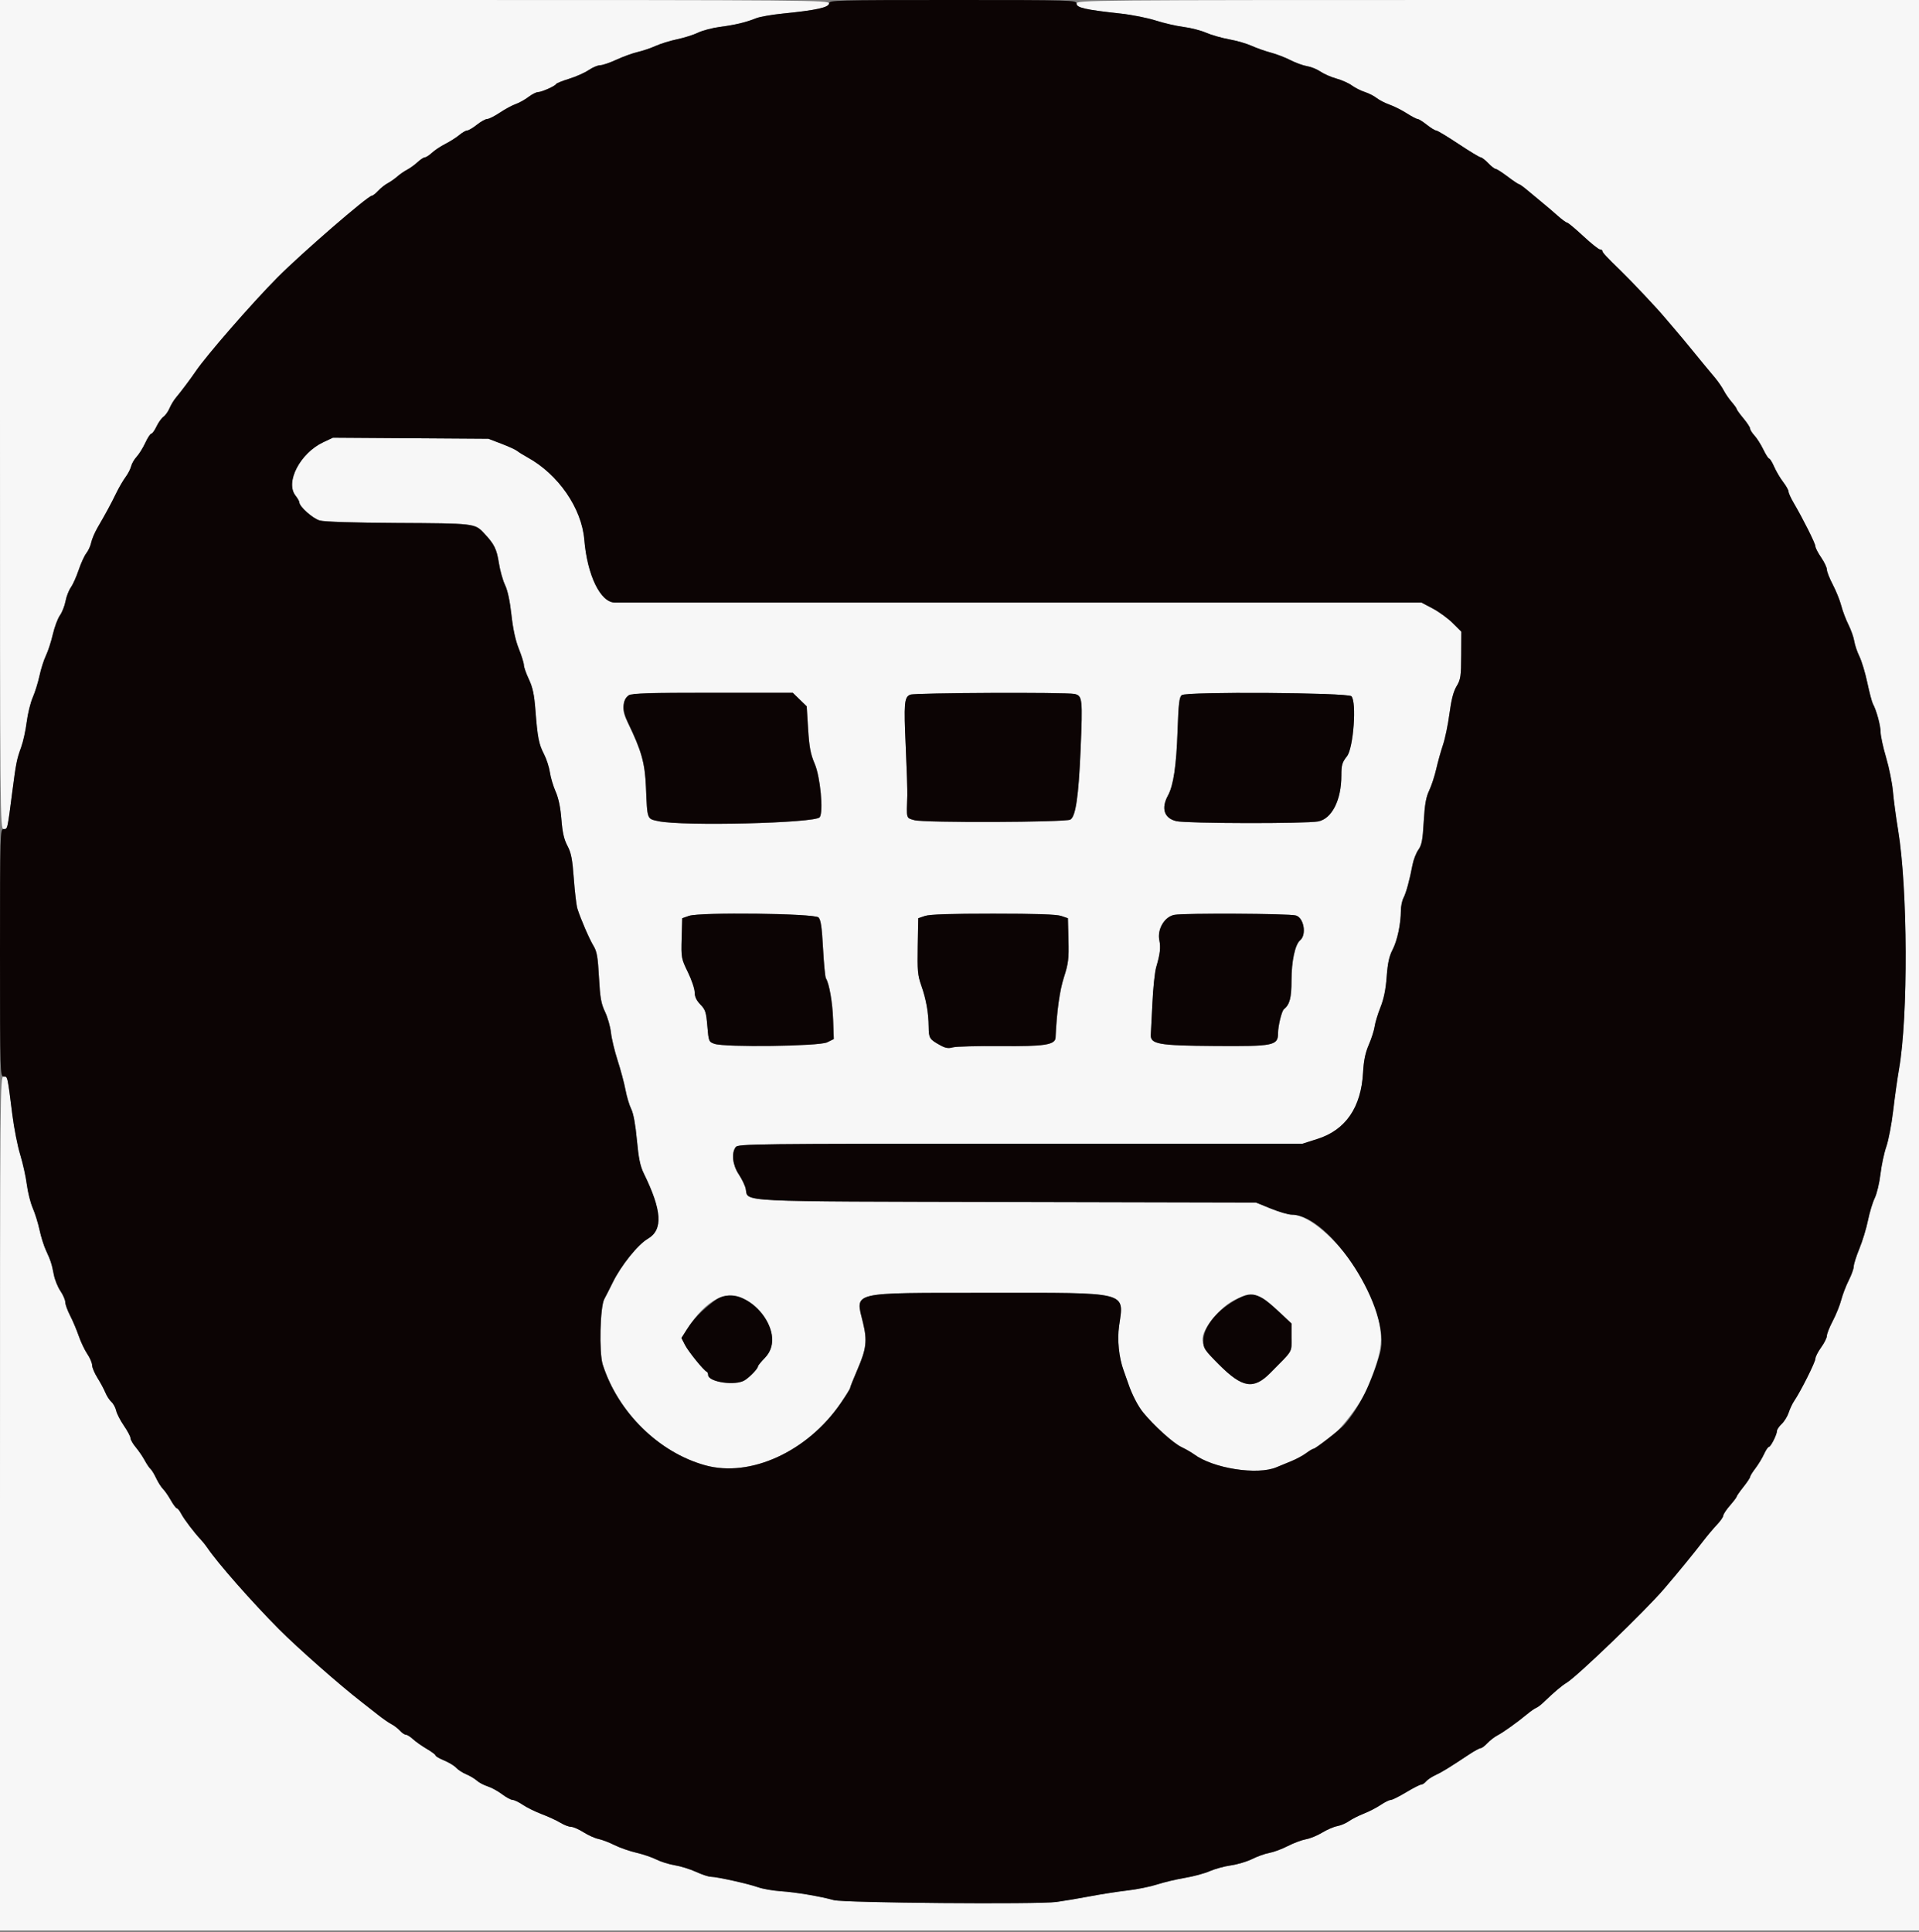
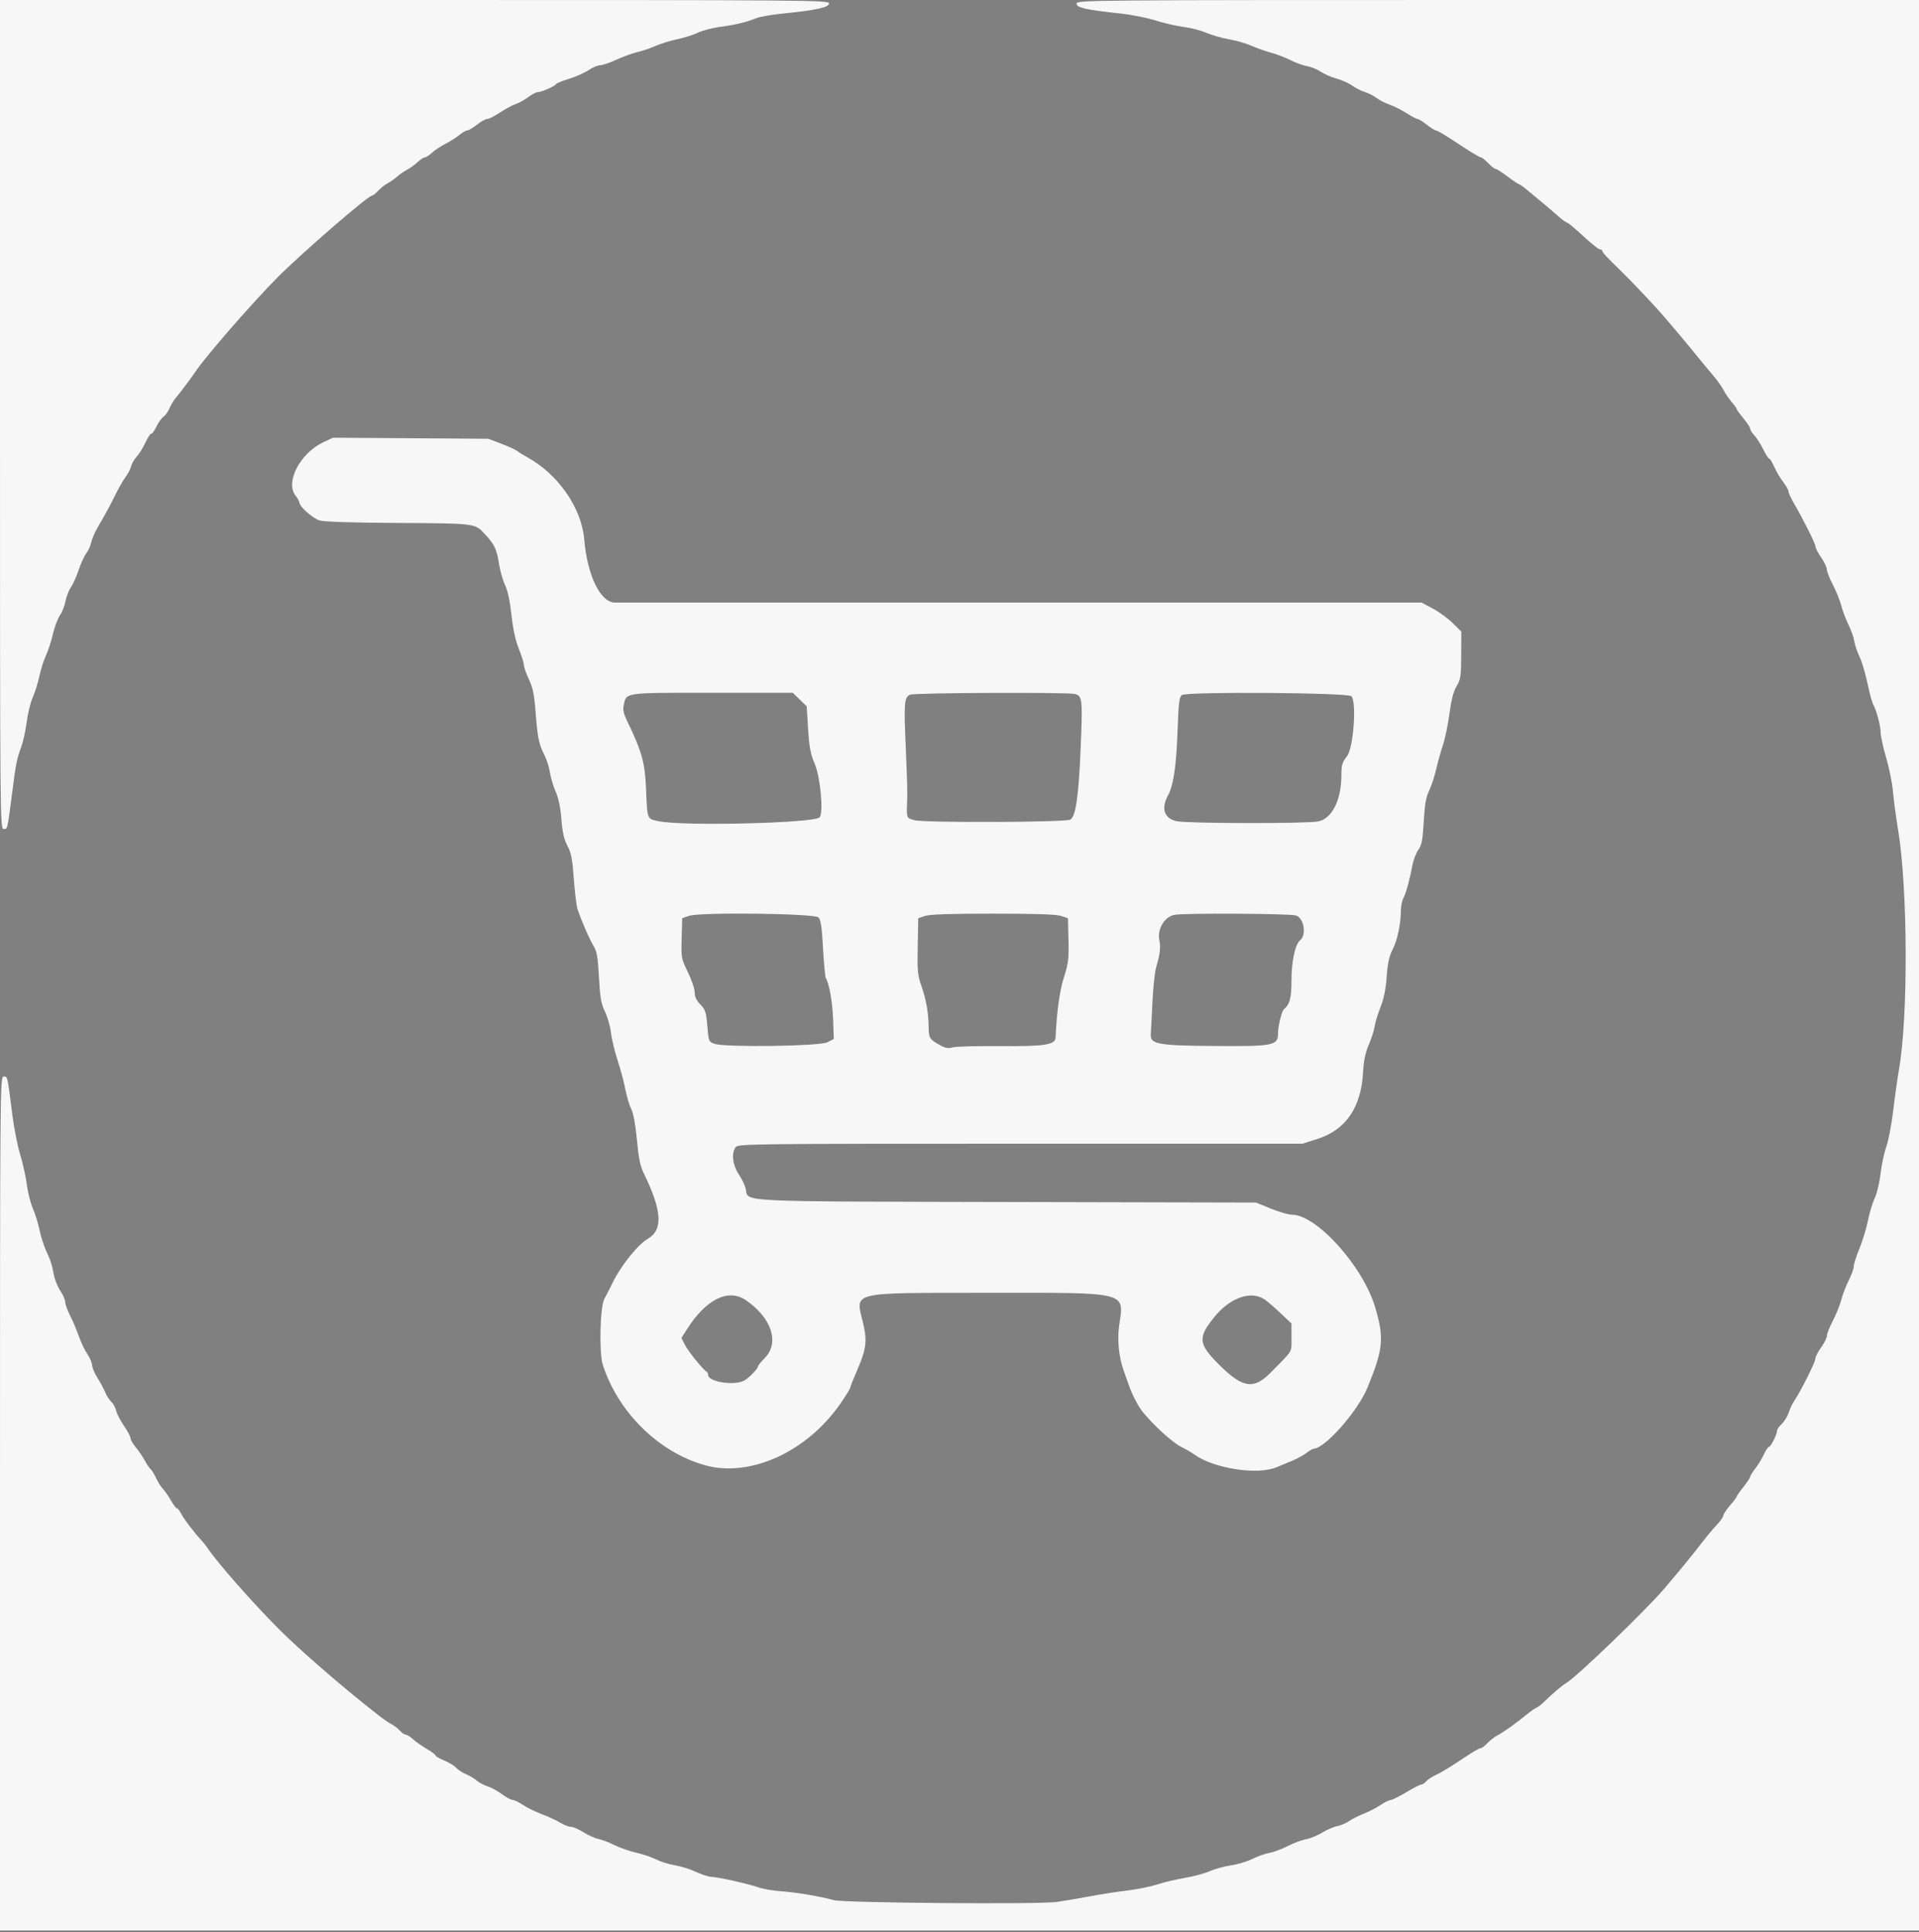
<svg xmlns="http://www.w3.org/2000/svg" id="svg" version="1.1" width="400" height="402.721" viewBox="0, 0, 400,402.721">
  <rect x="0" y="0" width="400" height="402.721" fill="#808080" stroke="none" />
  <g id="svgg">
-     <path id="path0" d="M0.000 86.400 C 0.000 170.937,0.016 172.800,0.758 172.800 C 1.590 172.800,1.511 173.142,2.566 165.000 C 3.342 159.016,3.486 158.291,4.416 155.728 C 4.830 154.588,5.346 152.240,5.562 150.511 C 5.779 148.782,6.346 146.475,6.821 145.384 C 7.297 144.293,7.933 142.251,8.234 140.846 C 8.535 139.442,9.138 137.552,9.575 136.646 C 10.012 135.741,10.658 133.751,11.011 132.225 C 11.364 130.699,12.028 128.923,12.486 128.279 C 12.945 127.634,13.470 126.305,13.654 125.325 C 13.837 124.344,14.335 123.053,14.761 122.455 C 15.187 121.857,15.923 120.217,16.397 118.810 C 16.871 117.403,17.593 115.827,18.002 115.307 C 18.410 114.788,18.865 113.786,19.012 113.081 C 19.158 112.377,19.748 110.990,20.323 110.000 C 22.162 106.830,23.124 105.051,24.191 102.852 C 24.764 101.671,25.651 100.141,26.164 99.452 C 26.676 98.763,27.202 97.746,27.332 97.192 C 27.462 96.638,27.978 95.745,28.478 95.208 C 28.979 94.671,29.787 93.370,30.276 92.316 C 30.764 91.262,31.331 90.400,31.536 90.400 C 31.741 90.400,32.228 89.725,32.617 88.900 C 33.007 88.075,33.660 87.163,34.068 86.873 C 34.477 86.584,35.052 85.774,35.345 85.073 C 35.638 84.373,36.265 83.350,36.738 82.800 C 37.632 81.760,39.761 78.922,40.800 77.386 C 43.021 74.100,52.607 63.100,57.832 57.840 C 62.822 52.816,76.693 40.800,77.502 40.800 C 77.699 40.800,78.297 40.333,78.830 39.762 C 79.364 39.191,80.250 38.488,80.800 38.200 C 81.350 37.912,82.250 37.282,82.800 36.800 C 83.350 36.318,84.285 35.671,84.878 35.363 C 85.472 35.054,86.443 34.351,87.037 33.801 C 87.631 33.250,88.317 32.800,88.562 32.800 C 88.808 32.800,89.475 32.367,90.046 31.838 C 90.616 31.309,91.875 30.474,92.842 29.983 C 93.809 29.492,95.109 28.665,95.731 28.145 C 96.353 27.625,97.093 27.200,97.376 27.200 C 97.659 27.200,98.569 26.660,99.400 26.000 C 100.231 25.340,101.203 24.800,101.560 24.800 C 101.918 24.800,103.108 24.200,104.205 23.466 C 105.302 22.733,106.785 21.933,107.499 21.688 C 108.213 21.443,109.400 20.783,110.137 20.221 C 110.873 19.660,111.767 19.200,112.124 19.200 C 112.889 19.200,115.742 17.931,115.931 17.506 C 116.003 17.345,117.220 16.855,118.635 16.418 C 120.050 15.981,121.878 15.168,122.697 14.612 C 123.516 14.055,124.591 13.600,125.085 13.600 C 125.580 13.600,127.113 13.079,128.492 12.442 C 129.872 11.805,131.875 11.080,132.945 10.832 C 134.015 10.583,135.701 10.010,136.692 9.558 C 137.683 9.107,139.687 8.488,141.147 8.183 C 142.606 7.878,144.566 7.257,145.501 6.804 C 146.437 6.351,148.507 5.809,150.101 5.599 C 153.299 5.179,155.476 4.657,157.600 3.802 C 158.370 3.491,160.890 3.050,163.200 2.820 C 170.107 2.134,172.800 1.543,172.800 0.713 C 172.800 0.031,169.028 0.000,86.400 0.000 L 0.000 0.000 0.000 86.400 M224.400 0.755 C 224.400 1.611,226.235 2.024,233.600 2.825 C 235.910 3.076,239.205 3.731,240.922 4.281 C 242.639 4.831,245.257 5.433,246.739 5.619 C 248.221 5.805,250.326 6.348,251.417 6.826 C 252.508 7.303,254.668 7.921,256.217 8.199 C 257.767 8.477,259.870 9.085,260.892 9.551 C 261.914 10.016,263.706 10.649,264.875 10.958 C 266.044 11.266,267.900 11.979,269.000 12.542 C 270.100 13.105,271.657 13.668,272.460 13.793 C 273.263 13.919,274.523 14.430,275.260 14.931 C 275.997 15.431,277.500 16.088,278.600 16.390 C 279.700 16.693,281.140 17.337,281.800 17.821 C 282.460 18.305,283.664 18.914,284.475 19.173 C 285.286 19.433,286.400 19.999,286.949 20.431 C 287.498 20.864,288.717 21.488,289.657 21.820 C 290.597 22.152,292.199 22.958,293.218 23.612 C 294.237 24.265,295.255 24.800,295.480 24.800 C 295.706 24.800,296.569 25.340,297.400 26.000 C 298.231 26.660,299.111 27.200,299.357 27.200 C 299.602 27.200,301.693 28.457,304.002 29.993 C 306.311 31.529,308.391 32.789,308.625 32.793 C 308.859 32.797,309.568 33.340,310.200 34.000 C 310.832 34.660,311.525 35.200,311.738 35.200 C 311.952 35.200,313.081 35.920,314.246 36.800 C 315.412 37.680,316.487 38.400,316.634 38.400 C 316.782 38.400,317.645 39.030,318.552 39.799 C 319.458 40.569,320.813 41.694,321.562 42.299 C 322.311 42.905,323.681 44.075,324.606 44.900 C 325.532 45.725,326.449 46.402,326.645 46.404 C 326.840 46.406,328.350 47.664,330.000 49.200 C 331.650 50.736,333.225 51.994,333.500 51.996 C 333.775 51.998,334.000 52.137,334.000 52.304 C 334.000 52.631,334.836 53.532,337.869 56.472 C 340.053 58.589,345.291 64.143,346.800 65.941 C 347.350 66.596,348.473 67.912,349.295 68.866 C 350.117 69.820,351.518 71.500,352.408 72.600 C 353.299 73.700,354.553 75.230,355.195 76.000 C 355.838 76.770,356.887 78.030,357.526 78.800 C 358.166 79.570,358.967 80.740,359.307 81.400 C 359.647 82.060,360.391 83.140,360.962 83.800 C 361.532 84.460,361.999 85.118,362.000 85.262 C 362.000 85.406,362.630 86.278,363.400 87.200 C 364.170 88.122,364.800 89.085,364.800 89.342 C 364.800 89.598,365.214 90.256,365.719 90.804 C 366.224 91.352,367.050 92.655,367.555 93.700 C 368.059 94.745,368.608 95.600,368.775 95.600 C 368.942 95.600,369.412 96.365,369.819 97.300 C 370.227 98.235,371.064 99.656,371.680 100.458 C 372.296 101.259,372.802 102.159,372.805 102.458 C 372.807 102.756,373.284 103.810,373.863 104.800 C 375.881 108.247,378.400 113.281,378.400 113.866 C 378.400 114.191,378.940 115.241,379.600 116.200 C 380.260 117.159,380.800 118.298,380.800 118.731 C 380.800 119.164,381.354 120.572,382.031 121.859 C 382.708 123.146,383.501 125.117,383.793 126.238 C 384.085 127.359,384.765 129.160,385.305 130.238 C 385.844 131.317,386.386 132.853,386.509 133.651 C 386.633 134.449,387.119 135.889,387.591 136.851 C 388.062 137.813,388.803 140.276,389.236 142.325 C 389.669 144.373,390.193 146.353,390.399 146.725 C 391.130 148.039,392.000 151.247,392.000 152.627 C 392.000 153.396,392.517 155.775,393.149 157.913 C 393.781 160.051,394.422 163.240,394.574 165.000 C 394.726 166.760,395.207 170.360,395.644 173.000 C 397.668 185.226,397.770 211.856,395.836 222.877 C 395.501 224.790,394.957 228.660,394.628 231.477 C 394.298 234.295,393.653 237.680,393.193 239.000 C 392.733 240.320,392.183 242.902,391.970 244.737 C 391.757 246.572,391.220 248.822,390.777 249.737 C 390.333 250.652,389.697 252.750,389.364 254.400 C 389.030 256.050,388.227 258.692,387.578 260.272 C 386.930 261.852,386.400 263.523,386.400 263.985 C 386.400 264.448,385.933 265.748,385.362 266.875 C 384.791 268.001,384.085 269.841,383.793 270.962 C 383.501 272.083,382.708 274.054,382.031 275.341 C 381.354 276.628,380.800 278.025,380.800 278.444 C 380.800 278.864,380.260 279.952,379.600 280.863 C 378.940 281.775,378.400 282.836,378.400 283.222 C 378.400 283.924,375.295 290.118,373.999 292.000 C 373.621 292.550,373.101 293.649,372.844 294.441 C 372.587 295.234,371.932 296.300,371.388 296.811 C 370.845 297.322,370.400 297.972,370.400 298.256 C 370.400 299.022,369.104 301.600,368.719 301.600 C 368.537 301.600,368.080 302.275,367.705 303.100 C 367.329 303.925,366.522 305.256,365.911 306.058 C 365.300 306.859,364.798 307.669,364.796 307.858 C 364.794 308.046,364.164 308.990,363.396 309.956 C 362.628 310.922,362.000 311.824,362.000 311.961 C 362.000 312.097,361.373 312.927,360.608 313.804 C 359.842 314.682,359.212 315.631,359.208 315.913 C 359.203 316.196,358.615 317.046,357.900 317.804 C 357.185 318.561,355.970 319.998,355.200 320.996 C 352.847 324.046,349.902 327.649,346.843 331.220 C 342.978 335.731,328.787 349.407,326.575 350.752 C 325.484 351.416,324.086 352.600,321.670 354.911 C 321.158 355.400,320.498 355.890,320.202 356.000 C 319.907 356.110,319.065 356.697,318.333 357.304 C 316.224 359.050,313.363 361.095,312.131 361.736 C 311.509 362.059,310.564 362.791,310.030 363.362 C 309.497 363.933,308.868 364.400,308.634 364.400 C 308.399 364.400,307.305 364.998,306.203 365.730 C 302.024 368.504,300.557 369.404,299.200 370.029 C 298.430 370.383,297.553 370.972,297.251 371.337 C 296.949 371.701,296.488 372.000,296.226 372.000 C 295.964 372.000,294.556 372.720,293.097 373.600 C 291.638 374.480,290.189 375.200,289.878 375.200 C 289.566 375.200,288.628 375.664,287.793 376.231 C 286.958 376.797,285.372 377.617,284.270 378.051 C 283.167 378.486,281.771 379.194,281.166 379.624 C 280.562 380.054,279.467 380.517,278.734 380.653 C 278.000 380.789,276.590 381.397,275.600 382.004 C 274.610 382.611,273.089 383.234,272.220 383.387 C 271.351 383.541,269.641 384.180,268.420 384.808 C 267.199 385.435,265.480 386.075,264.600 386.229 C 263.720 386.383,262.116 386.952,261.036 387.494 C 259.956 388.035,257.955 388.637,256.591 388.830 C 255.227 389.023,253.231 389.569,252.155 390.042 C 251.080 390.516,248.760 391.143,247.000 391.436 C 245.240 391.729,242.630 392.348,241.200 392.812 C 239.770 393.276,236.980 393.842,235.000 394.069 C 233.020 394.297,229.510 394.842,227.200 395.282 C 224.890 395.721,221.740 396.252,220.200 396.462 C 216.303 396.993,175.890 396.659,173.800 396.078 C 170.947 395.285,165.872 394.432,162.785 394.226 C 161.127 394.115,158.967 393.737,157.985 393.386 C 155.958 392.662,149.434 391.216,148.148 391.206 C 147.680 391.203,146.298 390.743,145.077 390.184 C 143.856 389.625,141.871 389.007,140.665 388.811 C 139.460 388.614,137.741 388.080,136.845 387.623 C 135.950 387.166,134.056 386.523,132.637 386.194 C 131.218 385.865,129.161 385.146,128.065 384.595 C 126.970 384.045,125.474 383.475,124.742 383.328 C 124.009 383.182,122.608 382.553,121.627 381.931 C 120.646 381.309,119.474 380.799,119.022 380.799 C 118.570 380.798,117.570 380.413,116.800 379.943 C 116.030 379.474,114.298 378.675,112.951 378.167 C 111.604 377.660,109.824 376.785,108.995 376.223 C 108.167 375.660,107.198 375.195,106.844 375.189 C 106.490 375.183,105.501 374.649,104.647 374.002 C 103.793 373.356,102.443 372.619,101.647 372.364 C 100.851 372.110,99.838 371.572,99.395 371.170 C 98.952 370.767,97.958 370.174,97.186 369.852 C 96.415 369.530,95.467 368.916,95.080 368.488 C 94.693 368.061,93.572 367.379,92.588 366.973 C 91.605 366.568,90.800 366.100,90.800 365.935 C 90.800 365.769,89.965 365.144,88.945 364.546 C 87.924 363.948,86.638 363.041,86.086 362.529 C 85.534 362.018,84.867 361.600,84.604 361.600 C 84.340 361.600,83.782 361.222,83.363 360.759 C 82.944 360.297,82.137 359.678,81.568 359.383 C 80.999 359.089,79.739 358.215,78.767 357.440 C 77.795 356.665,76.233 355.439,75.296 354.716 C 70.917 351.335,62.001 343.474,58.149 339.600 C 52.461 333.878,45.304 325.742,43.200 322.604 C 42.870 322.112,42.277 321.370,41.882 320.955 C 40.523 319.526,38.350 316.664,37.765 315.533 C 37.443 314.910,37.037 314.400,36.863 314.400 C 36.690 314.400,36.128 313.654,35.615 312.742 C 35.103 311.829,34.365 310.765,33.977 310.377 C 33.589 309.989,32.948 308.980,32.552 308.136 C 32.157 307.291,31.625 306.420,31.370 306.200 C 31.115 305.980,30.567 305.170,30.153 304.400 C 29.739 303.630,28.905 302.409,28.300 301.686 C 27.695 300.963,27.200 300.104,27.200 299.776 C 27.200 299.449,26.584 298.286,25.832 297.192 C 25.080 296.099,24.350 294.682,24.210 294.043 C 24.069 293.405,23.621 292.581,23.214 292.213 C 22.806 291.844,22.240 290.970,21.955 290.271 C 21.670 289.572,20.933 288.200,20.318 287.222 C 19.703 286.244,19.200 285.054,19.200 284.578 C 19.200 284.101,18.748 283.046,18.197 282.233 C 17.645 281.420,16.841 279.730,16.410 278.477 C 15.980 277.225,15.171 275.314,14.614 274.232 C 14.056 273.150,13.600 271.887,13.600 271.425 C 13.600 270.963,13.146 269.918,12.591 269.101 C 12.036 268.285,11.419 266.758,11.219 265.708 C 10.791 263.464,10.562 262.758,9.542 260.554 C 9.123 259.648,8.535 257.758,8.234 256.354 C 7.933 254.949,7.298 252.909,6.823 251.820 C 6.349 250.732,5.793 248.519,5.588 246.904 C 5.383 245.288,4.763 242.489,4.210 240.683 C 3.657 238.877,2.922 235.150,2.575 232.400 C 1.530 224.112,1.596 224.400,0.758 224.400 C 0.016 224.400,0.000 226.311,0.000 313.400 L 0.000 402.400 200.000 402.400 L 400.000 402.400 400.000 201.200 L 400.000 0.000 312.200 0.000 C 226.423 0.000,224.400 0.017,224.400 0.755 M67.400 92.179 C 62.564 94.450,59.403 100.516,61.600 103.309 C 62.040 103.869,62.400 104.500,62.400 104.713 C 62.400 105.594,65.208 108.091,66.658 108.500 C 67.612 108.768,73.696 108.962,82.600 109.008 C 98.914 109.093,98.963 109.098,100.865 111.117 C 103.043 113.428,103.523 114.393,103.997 117.400 C 104.239 118.940,104.816 120.987,105.278 121.949 C 105.816 123.068,106.294 125.303,106.605 128.149 C 106.925 131.089,107.448 133.493,108.145 135.231 C 108.725 136.679,109.202 138.209,109.204 138.631 C 109.206 139.054,109.675 140.390,110.246 141.600 C 111.042 143.287,111.359 144.781,111.606 148.008 C 112.047 153.751,112.311 155.109,113.396 157.200 C 113.910 158.190,114.461 159.891,114.622 160.980 C 114.783 162.069,115.323 163.883,115.822 165.011 C 116.424 166.373,116.827 168.311,117.020 170.775 C 117.235 173.525,117.560 174.958,118.273 176.299 C 119.055 177.770,119.306 179.060,119.607 183.155 C 119.810 185.930,120.146 188.740,120.353 189.400 C 121.022 191.536,122.852 195.763,123.722 197.184 C 124.416 198.317,124.620 199.498,124.850 203.708 C 125.083 207.980,125.297 209.200,126.120 210.925 C 126.664 212.066,127.219 214.015,127.353 215.256 C 127.487 216.497,128.113 219.107,128.744 221.056 C 129.376 223.005,130.111 225.760,130.378 227.178 C 130.645 228.597,131.185 230.397,131.579 231.178 C 132.035 232.087,132.460 234.406,132.755 237.600 C 133.110 241.439,133.445 243.064,134.198 244.600 C 137.992 252.335,138.241 256.361,135.039 258.218 C 132.957 259.425,129.436 263.817,127.698 267.374 C 127.154 268.488,126.369 270.030,125.955 270.800 C 125.078 272.430,124.853 281.996,125.635 284.440 C 128.817 294.391,137.344 302.772,147.000 305.438 C 156.408 308.036,168.302 302.588,175.218 292.514 C 176.308 290.926,177.200 289.486,177.201 289.314 C 177.201 289.141,177.920 287.336,178.798 285.301 C 180.576 281.180,180.779 279.439,179.904 275.800 C 178.300 269.124,176.713 269.511,205.818 269.487 C 235.614 269.463,234.300 269.132,233.267 276.400 C 232.855 279.293,233.231 282.973,234.212 285.664 C 234.560 286.619,234.996 287.850,235.179 288.400 C 235.919 290.614,237.183 293.075,238.261 294.399 C 240.501 297.151,244.505 300.780,246.215 301.607 C 247.172 302.071,248.370 302.758,248.878 303.135 C 252.850 306.089,262.093 307.541,266.086 305.840 C 266.809 305.533,268.210 304.955,269.200 304.556 C 270.190 304.158,271.557 303.419,272.238 302.916 C 272.919 302.412,273.600 302.000,273.752 302.000 C 276.116 302.000,283.034 294.170,285.059 289.200 C 288.325 281.188,288.538 278.997,286.674 272.600 C 284.176 264.026,274.467 253.200,269.275 253.200 C 268.585 253.200,266.621 252.631,264.910 251.936 L 261.800 250.671 211.200 250.557 C 152.236 250.424,156.036 250.612,155.434 247.787 C 155.291 247.120,154.641 245.770,153.989 244.787 C 152.689 242.828,152.413 240.343,153.357 239.100 C 153.859 238.439,157.157 238.400,212.688 238.400 L 271.489 238.400 274.614 237.408 C 280.501 235.540,283.718 230.849,284.116 223.557 C 284.252 221.071,284.587 219.457,285.320 217.757 C 285.878 216.460,286.425 214.749,286.534 213.952 C 286.643 213.156,287.190 211.356,287.749 209.952 C 288.448 208.196,288.851 206.214,289.040 203.600 C 289.245 200.767,289.558 199.332,290.269 197.958 C 291.256 196.053,291.992 192.584,292.000 189.800 C 292.003 188.920,292.242 187.745,292.533 187.189 C 293.096 186.109,293.816 183.479,294.420 180.294 C 294.624 179.217,295.176 177.796,295.645 177.136 C 296.350 176.147,296.546 175.121,296.765 171.269 C 296.968 167.713,297.237 166.171,297.892 164.800 C 298.366 163.810,299.030 161.791,299.368 160.314 C 299.706 158.837,300.342 156.558,300.783 155.250 C 301.224 153.942,301.830 151.010,302.131 148.736 C 302.514 145.840,302.959 144.131,303.616 143.036 C 304.461 141.629,304.557 140.979,304.577 136.565 L 304.600 131.659 302.800 129.875 C 301.810 128.893,299.938 127.529,298.640 126.843 L 296.280 125.596 212.840 125.600 C 166.948 125.602,128.843 125.603,128.161 125.602 C 125.163 125.597,122.405 119.922,121.789 112.493 C 121.245 105.925,116.363 98.854,109.941 95.331 C 109.070 94.853,108.107 94.254,107.800 94.000 C 107.494 93.746,106.018 93.070,104.522 92.499 L 101.800 91.460 85.600 91.350 L 69.400 91.240 67.400 92.179 M166.694 145.813 L 168.149 147.225 168.444 151.953 C 168.683 155.769,168.950 157.174,169.829 159.240 C 170.991 161.970,171.667 169.181,170.870 170.345 C 170.023 171.583,142.316 172.260,137.219 171.167 C 134.836 170.656,134.930 170.913,134.647 164.144 C 134.432 159.014,133.741 156.541,130.854 150.575 C 129.934 148.674,129.781 147.971,130.039 146.828 C 130.600 144.338,130.131 144.400,148.496 144.400 L 165.240 144.400 166.694 145.813 M223.941 144.648 C 225.628 144.986,225.695 145.591,225.235 156.400 C 224.824 166.061,224.209 170.227,223.104 170.846 C 222.072 171.423,192.579 171.530,190.600 170.963 C 188.847 170.461,188.937 170.773,189.119 165.800 C 189.152 164.920,189.007 160.420,188.799 155.800 C 188.378 146.487,188.479 145.306,189.738 144.799 C 190.715 144.404,222.033 144.267,223.941 144.648 M281.680 145.122 C 282.826 146.273,282.121 155.932,280.767 157.642 C 279.752 158.923,279.600 159.450,279.600 161.680 C 279.600 166.766,277.622 170.673,274.767 171.224 C 272.229 171.714,247.375 171.667,245.210 171.168 C 242.654 170.579,241.980 168.511,243.460 165.800 C 244.593 163.724,245.201 159.634,245.450 152.400 C 245.649 146.622,245.804 145.311,246.338 144.888 C 247.287 144.138,280.923 144.361,281.680 145.122 M170.606 191.234 C 171.091 191.719,171.312 193.221,171.553 197.665 C 171.726 200.853,171.997 203.671,172.154 203.926 C 172.858 205.065,173.528 208.924,173.658 212.593 L 173.800 216.587 172.400 217.274 C 170.735 218.091,151.116 218.347,148.916 217.580 C 147.744 217.172,147.704 217.073,147.438 213.881 C 147.196 210.978,147.029 210.462,145.982 209.382 C 145.163 208.537,144.800 207.761,144.800 206.856 C 144.800 206.138,144.163 204.245,143.385 202.649 C 142.005 199.819,141.973 199.645,142.085 195.574 L 142.200 191.400 143.600 190.909 C 145.892 190.106,169.766 190.393,170.606 191.234 M221.200 190.923 L 222.600 191.400 222.713 195.913 C 222.813 199.884,222.699 200.822,221.770 203.713 C 220.873 206.505,220.285 210.738,220.023 216.290 C 219.952 217.790,217.679 218.141,208.600 218.058 C 203.760 218.014,199.260 218.132,198.600 218.321 C 197.687 218.583,197.065 218.479,196.000 217.890 C 193.733 216.635,193.602 216.427,193.571 214.051 C 193.532 211.029,193.042 208.291,192.024 205.407 C 191.288 203.320,191.194 202.272,191.290 197.207 L 191.400 191.400 192.800 190.923 C 193.770 190.592,198.131 190.445,207.000 190.445 C 215.869 190.445,220.230 190.592,221.200 190.923 M270.100 190.821 C 271.786 191.289,272.403 194.836,271.001 195.999 C 269.950 196.872,269.200 200.361,269.200 204.384 C 269.200 208.029,268.841 209.380,267.604 210.400 C 267.158 210.767,266.400 213.875,266.400 215.336 C 266.400 217.950,265.540 218.126,253.210 218.036 C 241.348 217.950,239.719 217.652,239.877 215.600 C 239.920 215.050,240.071 212.080,240.213 209.000 C 240.355 205.920,240.709 202.590,240.999 201.600 C 241.813 198.824,241.965 197.523,241.654 196.001 C 241.181 193.689,242.731 191.073,244.800 190.693 C 246.912 190.305,268.637 190.415,270.100 190.821 M155.442 271.003 C 160.801 274.639,162.538 279.850,159.451 283.029 C 158.653 283.851,158.000 284.648,158.000 284.800 C 158.000 285.260,156.428 286.925,155.278 287.684 C 153.385 288.932,147.600 288.108,147.600 286.590 C 147.600 286.302,147.465 286.007,147.300 285.933 C 146.658 285.648,143.480 281.725,142.777 280.351 L 142.035 278.901 143.168 277.115 C 147.160 270.820,151.782 268.519,155.442 271.003 M263.735 270.962 C 264.360 271.423,265.845 272.718,267.035 273.839 L 269.200 275.879 269.200 278.796 C 269.200 282.024,269.636 281.293,264.800 286.173 C 261.292 289.713,258.985 289.337,254.073 284.425 C 249.740 280.091,249.627 278.810,253.195 274.439 C 256.505 270.384,260.960 268.915,263.735 270.962 " stroke="none" fill="#f7f7f7" fill-rule="evenodd" />
-     <path id="path1" d="M172.800 0.713 C 172.800 1.543,170.107 2.134,163.200 2.820 C 160.890 3.050,158.370 3.491,157.600 3.802 C 155.476 4.657,153.299 5.179,150.101 5.599 C 148.507 5.809,146.437 6.351,145.501 6.804 C 144.566 7.257,142.606 7.878,141.147 8.183 C 139.687 8.488,137.683 9.107,136.692 9.558 C 135.701 10.010,134.015 10.583,132.945 10.832 C 131.875 11.080,129.872 11.805,128.492 12.442 C 127.113 13.079,125.580 13.600,125.085 13.600 C 124.591 13.600,123.516 14.055,122.697 14.612 C 121.878 15.168,120.050 15.981,118.635 16.418 C 117.220 16.855,116.003 17.345,115.931 17.506 C 115.742 17.931,112.889 19.200,112.124 19.200 C 111.767 19.200,110.873 19.660,110.137 20.221 C 109.400 20.783,108.213 21.443,107.499 21.688 C 106.785 21.933,105.302 22.733,104.205 23.466 C 103.108 24.200,101.918 24.800,101.560 24.800 C 101.203 24.800,100.231 25.340,99.400 26.000 C 98.569 26.660,97.659 27.200,97.376 27.200 C 97.093 27.200,96.353 27.625,95.731 28.145 C 95.109 28.665,93.809 29.492,92.842 29.983 C 91.875 30.474,90.616 31.309,90.046 31.838 C 89.475 32.367,88.808 32.800,88.562 32.800 C 88.317 32.800,87.631 33.250,87.037 33.801 C 86.443 34.351,85.472 35.054,84.878 35.363 C 84.285 35.671,83.350 36.318,82.800 36.800 C 82.250 37.282,81.350 37.912,80.800 38.200 C 80.250 38.488,79.364 39.191,78.830 39.762 C 78.297 40.333,77.699 40.800,77.502 40.800 C 76.693 40.800,62.822 52.816,57.832 57.840 C 52.607 63.100,43.021 74.100,40.800 77.386 C 39.761 78.922,37.632 81.760,36.738 82.800 C 36.265 83.350,35.638 84.373,35.345 85.073 C 35.052 85.774,34.477 86.584,34.068 86.873 C 33.660 87.163,33.007 88.075,32.617 88.900 C 32.228 89.725,31.741 90.400,31.536 90.400 C 31.331 90.400,30.764 91.262,30.276 92.316 C 29.787 93.370,28.979 94.671,28.478 95.208 C 27.978 95.745,27.462 96.638,27.332 97.192 C 27.202 97.746,26.676 98.763,26.164 99.452 C 25.651 100.141,24.764 101.671,24.191 102.852 C 23.124 105.051,22.162 106.830,20.323 110.000 C 19.748 110.990,19.158 112.377,19.012 113.081 C 18.865 113.786,18.410 114.788,18.002 115.307 C 17.593 115.827,16.871 117.403,16.397 118.810 C 15.923 120.217,15.187 121.857,14.761 122.455 C 14.335 123.053,13.837 124.344,13.654 125.325 C 13.470 126.305,12.945 127.634,12.486 128.279 C 12.028 128.923,11.364 130.699,11.011 132.225 C 10.658 133.751,10.012 135.741,9.575 136.646 C 9.138 137.552,8.535 139.442,8.234 140.846 C 7.933 142.251,7.297 144.293,6.821 145.384 C 6.346 146.475,5.779 148.782,5.562 150.511 C 5.346 152.240,4.830 154.588,4.416 155.728 C 3.486 158.291,3.342 159.016,2.566 165.000 C 1.511 173.142,1.590 172.800,0.758 172.800 C 0.022 172.800,0.000 173.543,0.000 198.600 C 0.000 223.657,0.022 224.400,0.758 224.400 C 1.596 224.400,1.530 224.112,2.575 232.400 C 2.922 235.150,3.657 238.877,4.210 240.683 C 4.763 242.489,5.383 245.288,5.588 246.904 C 5.793 248.519,6.349 250.732,6.823 251.820 C 7.298 252.909,7.933 254.949,8.234 256.354 C 8.535 257.758,9.123 259.648,9.542 260.554 C 10.562 262.758,10.791 263.464,11.219 265.708 C 11.419 266.758,12.036 268.285,12.591 269.101 C 13.146 269.918,13.600 270.963,13.600 271.425 C 13.600 271.887,14.056 273.150,14.614 274.232 C 15.171 275.314,15.980 277.225,16.410 278.477 C 16.841 279.730,17.645 281.420,18.197 282.233 C 18.748 283.046,19.200 284.101,19.200 284.578 C 19.200 285.054,19.703 286.244,20.318 287.222 C 20.933 288.200,21.670 289.572,21.955 290.271 C 22.240 290.970,22.806 291.844,23.214 292.213 C 23.621 292.581,24.069 293.405,24.210 294.043 C 24.350 294.682,25.080 296.099,25.832 297.192 C 26.584 298.286,27.200 299.449,27.200 299.776 C 27.200 300.104,27.695 300.963,28.300 301.686 C 28.905 302.409,29.739 303.630,30.153 304.400 C 30.567 305.170,31.115 305.980,31.370 306.200 C 31.625 306.420,32.157 307.291,32.552 308.136 C 32.948 308.980,33.589 309.989,33.977 310.377 C 34.365 310.765,35.103 311.829,35.615 312.742 C 36.128 313.654,36.690 314.400,36.863 314.400 C 37.037 314.400,37.443 314.910,37.765 315.533 C 38.350 316.664,40.523 319.526,41.882 320.955 C 42.277 321.370,42.870 322.112,43.200 322.604 C 45.304 325.742,52.461 333.878,58.149 339.600 C 62.001 343.474,70.917 351.335,75.296 354.716 C 76.233 355.439,77.795 356.665,78.767 357.440 C 79.739 358.215,80.999 359.089,81.568 359.383 C 82.137 359.678,82.944 360.297,83.363 360.759 C 83.782 361.222,84.340 361.600,84.604 361.600 C 84.867 361.600,85.534 362.018,86.086 362.529 C 86.638 363.041,87.924 363.948,88.945 364.546 C 89.965 365.144,90.800 365.769,90.800 365.935 C 90.800 366.100,91.605 366.568,92.588 366.973 C 93.572 367.379,94.693 368.061,95.080 368.488 C 95.467 368.916,96.415 369.530,97.186 369.852 C 97.958 370.174,98.952 370.767,99.395 371.170 C 99.838 371.572,100.851 372.110,101.647 372.364 C 102.443 372.619,103.793 373.356,104.647 374.002 C 105.501 374.649,106.490 375.183,106.844 375.189 C 107.198 375.195,108.167 375.660,108.995 376.223 C 109.824 376.785,111.604 377.660,112.951 378.167 C 114.298 378.675,116.030 379.474,116.800 379.943 C 117.570 380.413,118.570 380.798,119.022 380.799 C 119.474 380.799,120.646 381.309,121.627 381.931 C 122.608 382.553,124.009 383.182,124.742 383.328 C 125.474 383.475,126.970 384.045,128.065 384.595 C 129.161 385.146,131.218 385.865,132.637 386.194 C 134.056 386.523,135.950 387.166,136.845 387.623 C 137.741 388.080,139.460 388.614,140.665 388.811 C 141.871 389.007,143.856 389.625,145.077 390.184 C 146.298 390.743,147.680 391.203,148.148 391.206 C 149.434 391.216,155.958 392.662,157.985 393.386 C 158.967 393.737,161.127 394.115,162.785 394.226 C 165.872 394.432,170.947 395.285,173.800 396.078 C 175.890 396.659,216.303 396.993,220.200 396.462 C 221.740 396.252,224.890 395.721,227.200 395.282 C 229.510 394.842,233.020 394.297,235.000 394.069 C 236.980 393.842,239.770 393.276,241.200 392.812 C 242.630 392.348,245.240 391.729,247.000 391.436 C 248.760 391.143,251.080 390.516,252.155 390.042 C 253.231 389.569,255.227 389.023,256.591 388.830 C 257.955 388.637,259.956 388.035,261.036 387.494 C 262.116 386.952,263.720 386.383,264.600 386.229 C 265.480 386.075,267.199 385.435,268.420 384.808 C 269.641 384.180,271.351 383.541,272.220 383.387 C 273.089 383.234,274.610 382.611,275.600 382.004 C 276.590 381.397,278.000 380.789,278.734 380.653 C 279.467 380.517,280.562 380.054,281.166 379.624 C 281.771 379.194,283.167 378.486,284.270 378.051 C 285.372 377.617,286.958 376.797,287.793 376.231 C 288.628 375.664,289.566 375.200,289.878 375.200 C 290.189 375.200,291.638 374.480,293.097 373.600 C 294.556 372.720,295.964 372.000,296.226 372.000 C 296.488 372.000,296.949 371.701,297.251 371.337 C 297.553 370.972,298.430 370.383,299.200 370.029 C 300.557 369.404,302.024 368.504,306.203 365.730 C 307.305 364.998,308.399 364.400,308.634 364.400 C 308.868 364.400,309.497 363.933,310.030 363.362 C 310.564 362.791,311.509 362.059,312.131 361.736 C 313.363 361.095,316.224 359.050,318.333 357.304 C 319.065 356.697,319.907 356.110,320.202 356.000 C 320.498 355.890,321.158 355.400,321.670 354.911 C 324.086 352.600,325.484 351.416,326.575 350.752 C 328.787 349.407,342.978 335.731,346.843 331.220 C 349.902 327.649,352.847 324.046,355.200 320.996 C 355.970 319.998,357.185 318.561,357.900 317.804 C 358.615 317.046,359.203 316.196,359.208 315.913 C 359.212 315.631,359.842 314.682,360.608 313.804 C 361.373 312.927,362.000 312.097,362.000 311.961 C 362.000 311.824,362.628 310.922,363.396 309.956 C 364.164 308.990,364.794 308.046,364.796 307.858 C 364.798 307.669,365.300 306.859,365.911 306.058 C 366.522 305.256,367.329 303.925,367.705 303.100 C 368.080 302.275,368.537 301.600,368.719 301.600 C 369.104 301.600,370.400 299.022,370.400 298.256 C 370.400 297.972,370.845 297.322,371.388 296.811 C 371.932 296.300,372.587 295.234,372.844 294.441 C 373.101 293.649,373.621 292.550,373.999 292.000 C 375.295 290.118,378.400 283.924,378.400 283.222 C 378.400 282.836,378.940 281.775,379.600 280.863 C 380.260 279.952,380.800 278.864,380.800 278.444 C 380.800 278.025,381.354 276.628,382.031 275.341 C 382.708 274.054,383.501 272.083,383.793 270.962 C 384.085 269.841,384.791 268.001,385.362 266.875 C 385.933 265.748,386.400 264.448,386.400 263.985 C 386.400 263.523,386.930 261.852,387.578 260.272 C 388.227 258.692,389.030 256.050,389.364 254.400 C 389.697 252.750,390.333 250.652,390.777 249.737 C 391.220 248.822,391.757 246.572,391.970 244.737 C 392.183 242.902,392.733 240.320,393.193 239.000 C 393.653 237.680,394.298 234.295,394.628 231.477 C 394.957 228.660,395.501 224.790,395.836 222.877 C 397.770 211.856,397.668 185.226,395.644 173.000 C 395.207 170.360,394.726 166.760,394.574 165.000 C 394.422 163.240,393.781 160.051,393.149 157.913 C 392.517 155.775,392.000 153.396,392.000 152.627 C 392.000 151.247,391.130 148.039,390.399 146.725 C 390.193 146.353,389.669 144.373,389.236 142.325 C 388.803 140.276,388.062 137.813,387.591 136.851 C 387.119 135.889,386.633 134.449,386.509 133.651 C 386.386 132.853,385.844 131.317,385.305 130.238 C 384.765 129.160,384.085 127.359,383.793 126.238 C 383.501 125.117,382.708 123.146,382.031 121.859 C 381.354 120.572,380.800 119.164,380.800 118.731 C 380.800 118.298,380.260 117.159,379.600 116.200 C 378.940 115.241,378.400 114.191,378.400 113.866 C 378.400 113.281,375.881 108.247,373.863 104.800 C 373.284 103.810,372.807 102.756,372.805 102.458 C 372.802 102.159,372.296 101.259,371.680 100.458 C 371.064 99.656,370.227 98.235,369.819 97.300 C 369.412 96.365,368.942 95.600,368.775 95.600 C 368.608 95.600,368.059 94.745,367.555 93.700 C 367.050 92.655,366.224 91.352,365.719 90.804 C 365.214 90.256,364.800 89.598,364.800 89.342 C 364.800 89.085,364.170 88.122,363.400 87.200 C 362.630 86.278,362.000 85.406,362.000 85.262 C 361.999 85.118,361.532 84.460,360.962 83.800 C 360.391 83.140,359.647 82.060,359.307 81.400 C 358.967 80.740,358.166 79.570,357.526 78.800 C 356.887 78.030,355.838 76.770,355.195 76.000 C 354.553 75.230,353.299 73.700,352.408 72.600 C 351.518 71.500,350.117 69.820,349.295 68.866 C 348.473 67.912,347.350 66.596,346.800 65.941 C 345.291 64.143,340.053 58.589,337.869 56.472 C 334.836 53.532,334.000 52.631,334.000 52.304 C 334.000 52.137,333.775 51.998,333.500 51.996 C 333.225 51.994,331.650 50.736,330.000 49.200 C 328.350 47.664,326.840 46.406,326.645 46.404 C 326.449 46.402,325.532 45.725,324.606 44.900 C 323.681 44.075,322.311 42.905,321.562 42.299 C 320.813 41.694,319.458 40.569,318.552 39.799 C 317.645 39.030,316.782 38.400,316.634 38.400 C 316.487 38.400,315.412 37.680,314.246 36.800 C 313.081 35.920,311.952 35.200,311.738 35.200 C 311.525 35.200,310.832 34.660,310.200 34.000 C 309.568 33.340,308.859 32.797,308.625 32.793 C 308.391 32.789,306.311 31.529,304.002 29.993 C 301.693 28.457,299.602 27.200,299.357 27.200 C 299.111 27.200,298.231 26.660,297.400 26.000 C 296.569 25.340,295.706 24.800,295.480 24.800 C 295.255 24.800,294.237 24.265,293.218 23.612 C 292.199 22.958,290.597 22.152,289.657 21.820 C 288.717 21.488,287.498 20.864,286.949 20.431 C 286.400 19.999,285.286 19.433,284.475 19.173 C 283.664 18.914,282.460 18.305,281.800 17.821 C 281.140 17.337,279.700 16.693,278.600 16.390 C 277.500 16.088,275.997 15.431,275.260 14.931 C 274.523 14.430,273.263 13.919,272.460 13.793 C 271.657 13.668,270.100 13.105,269.000 12.542 C 267.900 11.979,266.044 11.266,264.875 10.958 C 263.706 10.649,261.914 10.016,260.892 9.551 C 259.870 9.085,257.767 8.477,256.217 8.199 C 254.668 7.921,252.508 7.303,251.417 6.826 C 250.326 6.348,248.221 5.805,246.739 5.619 C 245.257 5.433,242.639 4.831,240.922 4.281 C 239.205 3.731,235.910 3.076,233.600 2.825 C 226.235 2.024,224.400 1.611,224.400 0.755 C 224.400 0.023,223.617 0.000,198.600 0.000 C 174.113 0.000,172.800 0.036,172.800 0.713 M104.522 92.499 C 106.018 93.070,107.494 93.746,107.800 94.000 C 108.107 94.254,109.070 94.853,109.941 95.331 C 116.363 98.854,121.245 105.925,121.789 112.493 C 122.405 119.922,125.163 125.597,128.161 125.602 C 128.843 125.603,166.948 125.602,212.840 125.600 L 296.280 125.596 298.640 126.843 C 299.938 127.529,301.810 128.893,302.800 129.875 L 304.600 131.659 304.577 136.565 C 304.557 140.979,304.461 141.629,303.616 143.036 C 302.959 144.131,302.514 145.840,302.131 148.736 C 301.830 151.010,301.224 153.942,300.783 155.250 C 300.342 156.558,299.706 158.837,299.368 160.314 C 299.030 161.791,298.366 163.810,297.892 164.800 C 297.237 166.171,296.968 167.713,296.765 171.269 C 296.546 175.121,296.350 176.147,295.645 177.136 C 295.176 177.796,294.624 179.217,294.420 180.294 C 293.816 183.479,293.096 186.109,292.533 187.189 C 292.242 187.745,292.003 188.920,292.000 189.800 C 291.992 192.584,291.256 196.053,290.269 197.958 C 289.558 199.332,289.245 200.767,289.040 203.600 C 288.851 206.214,288.448 208.196,287.749 209.952 C 287.190 211.356,286.643 213.156,286.534 213.952 C 286.425 214.749,285.878 216.460,285.320 217.757 C 284.587 219.457,284.252 221.071,284.116 223.557 C 283.718 230.849,280.501 235.540,274.614 237.408 L 271.489 238.400 212.688 238.400 C 157.157 238.400,153.859 238.439,153.357 239.100 C 152.413 240.343,152.689 242.828,153.989 244.787 C 154.641 245.770,155.291 247.120,155.434 247.787 C 156.036 250.612,152.236 250.424,211.200 250.557 L 261.800 250.671 264.910 251.936 C 266.621 252.631,268.585 253.200,269.275 253.200 C 277.344 253.200,290.099 273.149,287.668 281.966 C 285.964 288.148,283.298 293.493,280.148 297.043 C 279.266 298.038,274.153 302.000,273.752 302.000 C 273.600 302.000,272.919 302.412,272.238 302.916 C 271.557 303.419,270.190 304.158,269.200 304.556 C 268.210 304.955,266.809 305.533,266.086 305.840 C 262.093 307.541,252.850 306.089,248.878 303.135 C 248.370 302.758,247.172 302.071,246.215 301.607 C 244.505 300.780,240.501 297.151,238.261 294.399 C 237.183 293.075,235.919 290.614,235.179 288.400 C 234.996 287.850,234.560 286.619,234.212 285.664 C 233.231 282.973,232.855 279.293,233.267 276.400 C 234.300 269.132,235.614 269.463,205.818 269.487 C 176.713 269.511,178.300 269.124,179.904 275.800 C 180.779 279.439,180.576 281.180,178.798 285.301 C 177.920 287.336,177.201 289.141,177.201 289.314 C 177.200 289.486,176.308 290.926,175.218 292.514 C 168.302 302.588,156.408 308.036,147.000 305.438 C 137.344 302.772,128.817 294.391,125.635 284.440 C 124.853 281.996,125.078 272.430,125.955 270.800 C 126.369 270.030,127.154 268.488,127.698 267.374 C 129.436 263.817,132.957 259.425,135.039 258.218 C 138.241 256.361,137.992 252.335,134.198 244.600 C 133.445 243.064,133.110 241.439,132.755 237.600 C 132.460 234.406,132.035 232.087,131.579 231.178 C 131.185 230.397,130.645 228.597,130.378 227.178 C 130.111 225.760,129.376 223.005,128.744 221.056 C 128.113 219.107,127.487 216.497,127.353 215.256 C 127.219 214.015,126.664 212.066,126.120 210.925 C 125.297 209.200,125.083 207.980,124.850 203.708 C 124.620 199.498,124.416 198.317,123.722 197.184 C 122.852 195.763,121.022 191.536,120.353 189.400 C 120.146 188.740,119.810 185.930,119.607 183.155 C 119.306 179.060,119.055 177.770,118.273 176.299 C 117.560 174.958,117.235 173.525,117.020 170.775 C 116.827 168.311,116.424 166.373,115.822 165.011 C 115.323 163.883,114.783 162.069,114.622 160.980 C 114.461 159.891,113.910 158.190,113.396 157.200 C 112.311 155.109,112.047 153.751,111.606 148.008 C 111.359 144.781,111.042 143.287,110.246 141.600 C 109.675 140.390,109.206 139.054,109.204 138.631 C 109.202 138.209,108.725 136.679,108.145 135.231 C 107.448 133.493,106.925 131.089,106.605 128.149 C 106.294 125.303,105.816 123.068,105.278 121.949 C 104.816 120.987,104.239 118.940,103.997 117.400 C 103.523 114.393,103.043 113.428,100.865 111.117 C 98.963 109.098,98.914 109.093,82.600 109.008 C 73.696 108.962,67.612 108.768,66.658 108.500 C 65.208 108.091,62.400 105.594,62.400 104.713 C 62.400 104.500,62.040 103.869,61.600 103.309 C 59.403 100.516,62.564 94.450,67.400 92.179 L 69.400 91.240 85.600 91.350 L 101.800 91.460 104.522 92.499 M131.054 144.911 C 129.683 145.914,129.608 148.002,130.854 150.575 C 133.741 156.541,134.432 159.014,134.647 164.144 C 134.930 170.913,134.836 170.656,137.219 171.167 C 142.316 172.260,170.023 171.583,170.870 170.345 C 171.667 169.181,170.991 161.970,169.829 159.240 C 168.950 157.174,168.683 155.769,168.444 151.953 L 168.149 147.225 166.694 145.813 L 165.240 144.400 148.496 144.400 C 135.546 144.400,131.595 144.516,131.054 144.911 M189.738 144.799 C 188.479 145.306,188.378 146.487,188.799 155.800 C 189.007 160.420,189.152 164.920,189.119 165.800 C 188.937 170.773,188.847 170.461,190.600 170.963 C 192.579 171.530,222.072 171.423,223.104 170.846 C 224.209 170.227,224.824 166.061,225.235 156.400 C 225.695 145.591,225.628 144.986,223.941 144.648 C 222.033 144.267,190.715 144.404,189.738 144.799 M246.338 144.888 C 245.804 145.311,245.649 146.622,245.450 152.400 C 245.201 159.634,244.593 163.724,243.460 165.800 C 241.980 168.511,242.654 170.579,245.210 171.168 C 247.375 171.667,272.229 171.714,274.767 171.224 C 277.622 170.673,279.600 166.766,279.600 161.680 C 279.600 159.450,279.752 158.923,280.767 157.642 C 282.121 155.932,282.826 146.273,281.680 145.122 C 280.923 144.361,247.287 144.138,246.338 144.888 M143.600 190.909 L 142.200 191.400 142.085 195.574 C 141.973 199.645,142.005 199.819,143.385 202.649 C 144.163 204.245,144.800 206.138,144.800 206.856 C 144.800 207.761,145.163 208.537,145.982 209.382 C 147.029 210.462,147.196 210.978,147.438 213.881 C 147.704 217.073,147.744 217.172,148.916 217.580 C 151.116 218.347,170.735 218.091,172.400 217.274 L 173.800 216.587 173.658 212.593 C 173.528 208.924,172.858 205.065,172.154 203.926 C 171.997 203.671,171.726 200.853,171.553 197.665 C 171.312 193.221,171.091 191.719,170.606 191.234 C 169.766 190.393,145.892 190.106,143.600 190.909 M192.800 190.923 L 191.400 191.400 191.290 197.207 C 191.194 202.272,191.288 203.320,192.024 205.407 C 193.042 208.291,193.532 211.029,193.571 214.051 C 193.602 216.427,193.733 216.635,196.000 217.890 C 197.065 218.479,197.687 218.583,198.600 218.321 C 199.260 218.132,203.760 218.014,208.600 218.058 C 217.679 218.141,219.952 217.790,220.023 216.290 C 220.285 210.738,220.873 206.505,221.770 203.713 C 222.699 200.822,222.813 199.884,222.713 195.913 L 222.600 191.400 221.200 190.923 C 220.230 190.592,215.869 190.445,207.000 190.445 C 198.131 190.445,193.770 190.592,192.800 190.923 M244.800 190.693 C 242.731 191.073,241.181 193.689,241.654 196.001 C 241.965 197.523,241.813 198.824,240.999 201.600 C 240.709 202.590,240.355 205.920,240.213 209.000 C 240.071 212.080,239.920 215.050,239.877 215.600 C 239.719 217.652,241.348 217.950,253.210 218.036 C 265.540 218.126,266.400 217.950,266.400 215.336 C 266.400 213.875,267.158 210.767,267.604 210.400 C 268.841 209.380,269.200 208.029,269.200 204.384 C 269.200 200.361,269.950 196.872,271.001 195.999 C 272.403 194.836,271.786 191.289,270.100 190.821 C 268.637 190.415,246.912 190.305,244.800 190.693 M148.960 271.110 C 146.294 273.122,144.561 274.918,143.168 277.115 L 142.035 278.901 142.777 280.351 C 143.480 281.725,146.658 285.648,147.300 285.933 C 147.465 286.007,147.600 286.302,147.600 286.590 C 147.600 288.108,153.385 288.932,155.278 287.684 C 156.428 286.925,158.000 285.260,158.000 284.800 C 158.000 284.648,158.653 283.851,159.451 283.029 C 164.706 277.617,154.981 266.568,148.960 271.110 M257.147 271.199 C 253.299 273.504,250.837 276.721,250.814 279.476 C 250.801 281.047,251.004 281.356,254.073 284.425 C 258.985 289.337,261.292 289.713,264.800 286.173 C 269.636 281.293,269.200 282.024,269.200 278.796 L 269.200 275.879 267.035 273.839 C 262.178 269.263,260.934 268.931,257.147 271.199 " stroke="none" fill="#0c0404" fill-rule="evenodd" />
+     <path id="path0" d="M0.000 86.400 C 0.000 170.937,0.016 172.800,0.758 172.800 C 1.590 172.800,1.511 173.142,2.566 165.000 C 3.342 159.016,3.486 158.291,4.416 155.728 C 4.830 154.588,5.346 152.240,5.562 150.511 C 5.779 148.782,6.346 146.475,6.821 145.384 C 7.297 144.293,7.933 142.251,8.234 140.846 C 8.535 139.442,9.138 137.552,9.575 136.646 C 10.012 135.741,10.658 133.751,11.011 132.225 C 11.364 130.699,12.028 128.923,12.486 128.279 C 12.945 127.634,13.470 126.305,13.654 125.325 C 13.837 124.344,14.335 123.053,14.761 122.455 C 15.187 121.857,15.923 120.217,16.397 118.810 C 16.871 117.403,17.593 115.827,18.002 115.307 C 18.410 114.788,18.865 113.786,19.012 113.081 C 19.158 112.377,19.748 110.990,20.323 110.000 C 22.162 106.830,23.124 105.051,24.191 102.852 C 24.764 101.671,25.651 100.141,26.164 99.452 C 26.676 98.763,27.202 97.746,27.332 97.192 C 27.462 96.638,27.978 95.745,28.478 95.208 C 28.979 94.671,29.787 93.370,30.276 92.316 C 30.764 91.262,31.331 90.400,31.536 90.400 C 31.741 90.400,32.228 89.725,32.617 88.900 C 33.007 88.075,33.660 87.163,34.068 86.873 C 34.477 86.584,35.052 85.774,35.345 85.073 C 35.638 84.373,36.265 83.350,36.738 82.800 C 37.632 81.760,39.761 78.922,40.800 77.386 C 43.021 74.100,52.607 63.100,57.832 57.840 C 62.822 52.816,76.693 40.800,77.502 40.800 C 77.699 40.800,78.297 40.333,78.830 39.762 C 79.364 39.191,80.250 38.488,80.800 38.200 C 81.350 37.912,82.250 37.282,82.800 36.800 C 83.350 36.318,84.285 35.671,84.878 35.363 C 85.472 35.054,86.443 34.351,87.037 33.801 C 87.631 33.250,88.317 32.800,88.562 32.800 C 88.808 32.800,89.475 32.367,90.046 31.838 C 90.616 31.309,91.875 30.474,92.842 29.983 C 93.809 29.492,95.109 28.665,95.731 28.145 C 96.353 27.625,97.093 27.200,97.376 27.200 C 97.659 27.200,98.569 26.660,99.400 26.000 C 100.231 25.340,101.203 24.800,101.560 24.800 C 101.918 24.800,103.108 24.200,104.205 23.466 C 105.302 22.733,106.785 21.933,107.499 21.688 C 108.213 21.443,109.400 20.783,110.137 20.221 C 110.873 19.660,111.767 19.200,112.124 19.200 C 112.889 19.200,115.742 17.931,115.931 17.506 C 116.003 17.345,117.220 16.855,118.635 16.418 C 120.050 15.981,121.878 15.168,122.697 14.612 C 123.516 14.055,124.591 13.600,125.085 13.600 C 125.580 13.600,127.113 13.079,128.492 12.442 C 129.872 11.805,131.875 11.080,132.945 10.832 C 134.015 10.583,135.701 10.010,136.692 9.558 C 137.683 9.107,139.687 8.488,141.147 8.183 C 142.606 7.878,144.566 7.257,145.501 6.804 C 146.437 6.351,148.507 5.809,150.101 5.599 C 153.299 5.179,155.476 4.657,157.600 3.802 C 158.370 3.491,160.890 3.050,163.200 2.820 C 170.107 2.134,172.800 1.543,172.800 0.713 C 172.800 0.031,169.028 0.000,86.400 0.000 L 0.000 0.000 0.000 86.400 M224.400 0.755 C 224.400 1.611,226.235 2.024,233.600 2.825 C 235.910 3.076,239.205 3.731,240.922 4.281 C 242.639 4.831,245.257 5.433,246.739 5.619 C 248.221 5.805,250.326 6.348,251.417 6.826 C 252.508 7.303,254.668 7.921,256.217 8.199 C 257.767 8.477,259.870 9.085,260.892 9.551 C 261.914 10.016,263.706 10.649,264.875 10.958 C 266.044 11.266,267.900 11.979,269.000 12.542 C 270.100 13.105,271.657 13.668,272.460 13.793 C 273.263 13.919,274.523 14.430,275.260 14.931 C 275.997 15.431,277.500 16.088,278.600 16.390 C 279.700 16.693,281.140 17.337,281.800 17.821 C 282.460 18.305,283.664 18.914,284.475 19.173 C 285.286 19.433,286.400 19.999,286.949 20.431 C 287.498 20.864,288.717 21.488,289.657 21.820 C 290.597 22.152,292.199 22.958,293.218 23.612 C 294.237 24.265,295.255 24.800,295.480 24.800 C 295.706 24.800,296.569 25.340,297.400 26.000 C 298.231 26.660,299.111 27.200,299.357 27.200 C 299.602 27.200,301.693 28.457,304.002 29.993 C 306.311 31.529,308.391 32.789,308.625 32.793 C 308.859 32.797,309.568 33.340,310.200 34.000 C 310.832 34.660,311.525 35.200,311.738 35.200 C 311.952 35.200,313.081 35.920,314.246 36.800 C 315.412 37.680,316.487 38.400,316.634 38.400 C 316.782 38.400,317.645 39.030,318.552 39.799 C 319.458 40.569,320.813 41.694,321.562 42.299 C 322.311 42.905,323.681 44.075,324.606 44.900 C 325.532 45.725,326.449 46.402,326.645 46.404 C 326.840 46.406,328.350 47.664,330.000 49.200 C 331.650 50.736,333.225 51.994,333.500 51.996 C 333.775 51.998,334.000 52.137,334.000 52.304 C 334.000 52.631,334.836 53.532,337.869 56.472 C 340.053 58.589,345.291 64.143,346.800 65.941 C 347.350 66.596,348.473 67.912,349.295 68.866 C 350.117 69.820,351.518 71.500,352.408 72.600 C 353.299 73.700,354.553 75.230,355.195 76.000 C 355.838 76.770,356.887 78.030,357.526 78.800 C 358.166 79.570,358.967 80.740,359.307 81.400 C 359.647 82.060,360.391 83.140,360.962 83.800 C 361.532 84.460,361.999 85.118,362.000 85.262 C 362.000 85.406,362.630 86.278,363.400 87.200 C 364.170 88.122,364.800 89.085,364.800 89.342 C 364.800 89.598,365.214 90.256,365.719 90.804 C 366.224 91.352,367.050 92.655,367.555 93.700 C 368.059 94.745,368.608 95.600,368.775 95.600 C 368.942 95.600,369.412 96.365,369.819 97.300 C 370.227 98.235,371.064 99.656,371.680 100.458 C 372.296 101.259,372.802 102.159,372.805 102.458 C 372.807 102.756,373.284 103.810,373.863 104.800 C 375.881 108.247,378.400 113.281,378.400 113.866 C 378.400 114.191,378.940 115.241,379.600 116.200 C 380.260 117.159,380.800 118.298,380.800 118.731 C 380.800 119.164,381.354 120.572,382.031 121.859 C 382.708 123.146,383.501 125.117,383.793 126.238 C 384.085 127.359,384.765 129.160,385.305 130.238 C 385.844 131.317,386.386 132.853,386.509 133.651 C 386.633 134.449,387.119 135.889,387.591 136.851 C 388.062 137.813,388.803 140.276,389.236 142.325 C 389.669 144.373,390.193 146.353,390.399 146.725 C 391.130 148.039,392.000 151.247,392.000 152.627 C 392.000 153.396,392.517 155.775,393.149 157.913 C 393.781 160.051,394.422 163.240,394.574 165.000 C 394.726 166.760,395.207 170.360,395.644 173.000 C 397.668 185.226,397.770 211.856,395.836 222.877 C 395.501 224.790,394.957 228.660,394.628 231.477 C 394.298 234.295,393.653 237.680,393.193 239.000 C 392.733 240.320,392.183 242.902,391.970 244.737 C 391.757 246.572,391.220 248.822,390.777 249.737 C 390.333 250.652,389.697 252.750,389.364 254.400 C 389.030 256.050,388.227 258.692,387.578 260.272 C 386.930 261.852,386.400 263.523,386.400 263.985 C 386.400 264.448,385.933 265.748,385.362 266.875 C 384.791 268.001,384.085 269.841,383.793 270.962 C 383.501 272.083,382.708 274.054,382.031 275.341 C 381.354 276.628,380.800 278.025,380.800 278.444 C 380.800 278.864,380.260 279.952,379.600 280.863 C 378.940 281.775,378.400 282.836,378.400 283.222 C 378.400 283.924,375.295 290.118,373.999 292.000 C 373.621 292.550,373.101 293.649,372.844 294.441 C 372.587 295.234,371.932 296.300,371.388 296.811 C 370.845 297.322,370.400 297.972,370.400 298.256 C 370.400 299.022,369.104 301.600,368.719 301.600 C 368.537 301.600,368.080 302.275,367.705 303.100 C 367.329 303.925,366.522 305.256,365.911 306.058 C 365.300 306.859,364.798 307.669,364.796 307.858 C 364.794 308.046,364.164 308.990,363.396 309.956 C 362.628 310.922,362.000 311.824,362.000 311.961 C 362.000 312.097,361.373 312.927,360.608 313.804 C 359.842 314.682,359.212 315.631,359.208 315.913 C 359.203 316.196,358.615 317.046,357.900 317.804 C 357.185 318.561,355.970 319.998,355.200 320.996 C 352.847 324.046,349.902 327.649,346.843 331.220 C 342.978 335.731,328.787 349.407,326.575 350.752 C 325.484 351.416,324.086 352.600,321.670 354.911 C 321.158 355.400,320.498 355.890,320.202 356.000 C 319.907 356.110,319.065 356.697,318.333 357.304 C 316.224 359.050,313.363 361.095,312.131 361.736 C 311.509 362.059,310.564 362.791,310.030 363.362 C 309.497 363.933,308.868 364.400,308.634 364.400 C 308.399 364.400,307.305 364.998,306.203 365.730 C 302.024 368.504,300.557 369.404,299.200 370.029 C 298.430 370.383,297.553 370.972,297.251 371.337 C 296.949 371.701,296.488 372.000,296.226 372.000 C 295.964 372.000,294.556 372.720,293.097 373.600 C 291.638 374.480,290.189 375.200,289.878 375.200 C 289.566 375.200,288.628 375.664,287.793 376.231 C 286.958 376.797,285.372 377.617,284.270 378.051 C 283.167 378.486,281.771 379.194,281.166 379.624 C 280.562 380.054,279.467 380.517,278.734 380.653 C 278.000 380.789,276.590 381.397,275.600 382.004 C 274.610 382.611,273.089 383.234,272.220 383.387 C 271.351 383.541,269.641 384.180,268.420 384.808 C 267.199 385.435,265.480 386.075,264.600 386.229 C 263.720 386.383,262.116 386.952,261.036 387.494 C 259.956 388.035,257.955 388.637,256.591 388.830 C 255.227 389.023,253.231 389.569,252.155 390.042 C 251.080 390.516,248.760 391.143,247.000 391.436 C 245.240 391.729,242.630 392.348,241.200 392.812 C 239.770 393.276,236.980 393.842,235.000 394.069 C 233.020 394.297,229.510 394.842,227.200 395.282 C 224.890 395.721,221.740 396.252,220.200 396.462 C 216.303 396.993,175.890 396.659,173.800 396.078 C 170.947 395.285,165.872 394.432,162.785 394.226 C 161.127 394.115,158.967 393.737,157.985 393.386 C 155.958 392.662,149.434 391.216,148.148 391.206 C 147.680 391.203,146.298 390.743,145.077 390.184 C 143.856 389.625,141.871 389.007,140.665 388.811 C 139.460 388.614,137.741 388.080,136.845 387.623 C 135.950 387.166,134.056 386.523,132.637 386.194 C 131.218 385.865,129.161 385.146,128.065 384.595 C 126.970 384.045,125.474 383.475,124.742 383.328 C 124.009 383.182,122.608 382.553,121.627 381.931 C 120.646 381.309,119.474 380.799,119.022 380.799 C 118.570 380.798,117.570 380.413,116.800 379.943 C 116.030 379.474,114.298 378.675,112.951 378.167 C 111.604 377.660,109.824 376.785,108.995 376.223 C 108.167 375.660,107.198 375.195,106.844 375.189 C 106.490 375.183,105.501 374.649,104.647 374.002 C 103.793 373.356,102.443 372.619,101.647 372.364 C 100.851 372.110,99.838 371.572,99.395 371.170 C 98.952 370.767,97.958 370.174,97.186 369.852 C 96.415 369.530,95.467 368.916,95.080 368.488 C 94.693 368.061,93.572 367.379,92.588 366.973 C 91.605 366.568,90.800 366.100,90.800 365.935 C 90.800 365.769,89.965 365.144,88.945 364.546 C 87.924 363.948,86.638 363.041,86.086 362.529 C 85.534 362.018,84.867 361.600,84.604 361.600 C 84.340 361.600,83.782 361.222,83.363 360.759 C 82.944 360.297,82.137 359.678,81.568 359.383 C 80.999 359.089,79.739 358.215,78.767 357.440 C 70.917 351.335,62.001 343.474,58.149 339.600 C 52.461 333.878,45.304 325.742,43.200 322.604 C 42.870 322.112,42.277 321.370,41.882 320.955 C 40.523 319.526,38.350 316.664,37.765 315.533 C 37.443 314.910,37.037 314.400,36.863 314.400 C 36.690 314.400,36.128 313.654,35.615 312.742 C 35.103 311.829,34.365 310.765,33.977 310.377 C 33.589 309.989,32.948 308.980,32.552 308.136 C 32.157 307.291,31.625 306.420,31.370 306.200 C 31.115 305.980,30.567 305.170,30.153 304.400 C 29.739 303.630,28.905 302.409,28.300 301.686 C 27.695 300.963,27.200 300.104,27.200 299.776 C 27.200 299.449,26.584 298.286,25.832 297.192 C 25.080 296.099,24.350 294.682,24.210 294.043 C 24.069 293.405,23.621 292.581,23.214 292.213 C 22.806 291.844,22.240 290.970,21.955 290.271 C 21.670 289.572,20.933 288.200,20.318 287.222 C 19.703 286.244,19.200 285.054,19.200 284.578 C 19.200 284.101,18.748 283.046,18.197 282.233 C 17.645 281.420,16.841 279.730,16.410 278.477 C 15.980 277.225,15.171 275.314,14.614 274.232 C 14.056 273.150,13.600 271.887,13.600 271.425 C 13.600 270.963,13.146 269.918,12.591 269.101 C 12.036 268.285,11.419 266.758,11.219 265.708 C 10.791 263.464,10.562 262.758,9.542 260.554 C 9.123 259.648,8.535 257.758,8.234 256.354 C 7.933 254.949,7.298 252.909,6.823 251.820 C 6.349 250.732,5.793 248.519,5.588 246.904 C 5.383 245.288,4.763 242.489,4.210 240.683 C 3.657 238.877,2.922 235.150,2.575 232.400 C 1.530 224.112,1.596 224.400,0.758 224.400 C 0.016 224.400,0.000 226.311,0.000 313.400 L 0.000 402.400 200.000 402.400 L 400.000 402.400 400.000 201.200 L 400.000 0.000 312.200 0.000 C 226.423 0.000,224.400 0.017,224.400 0.755 M67.400 92.179 C 62.564 94.450,59.403 100.516,61.600 103.309 C 62.040 103.869,62.400 104.500,62.400 104.713 C 62.400 105.594,65.208 108.091,66.658 108.500 C 67.612 108.768,73.696 108.962,82.600 109.008 C 98.914 109.093,98.963 109.098,100.865 111.117 C 103.043 113.428,103.523 114.393,103.997 117.400 C 104.239 118.940,104.816 120.987,105.278 121.949 C 105.816 123.068,106.294 125.303,106.605 128.149 C 106.925 131.089,107.448 133.493,108.145 135.231 C 108.725 136.679,109.202 138.209,109.204 138.631 C 109.206 139.054,109.675 140.390,110.246 141.600 C 111.042 143.287,111.359 144.781,111.606 148.008 C 112.047 153.751,112.311 155.109,113.396 157.200 C 113.910 158.190,114.461 159.891,114.622 160.980 C 114.783 162.069,115.323 163.883,115.822 165.011 C 116.424 166.373,116.827 168.311,117.020 170.775 C 117.235 173.525,117.560 174.958,118.273 176.299 C 119.055 177.770,119.306 179.060,119.607 183.155 C 119.810 185.930,120.146 188.740,120.353 189.400 C 121.022 191.536,122.852 195.763,123.722 197.184 C 124.416 198.317,124.620 199.498,124.850 203.708 C 125.083 207.980,125.297 209.200,126.120 210.925 C 126.664 212.066,127.219 214.015,127.353 215.256 C 127.487 216.497,128.113 219.107,128.744 221.056 C 129.376 223.005,130.111 225.760,130.378 227.178 C 130.645 228.597,131.185 230.397,131.579 231.178 C 132.035 232.087,132.460 234.406,132.755 237.600 C 133.110 241.439,133.445 243.064,134.198 244.600 C 137.992 252.335,138.241 256.361,135.039 258.218 C 132.957 259.425,129.436 263.817,127.698 267.374 C 127.154 268.488,126.369 270.030,125.955 270.800 C 125.078 272.430,124.853 281.996,125.635 284.440 C 128.817 294.391,137.344 302.772,147.000 305.438 C 156.408 308.036,168.302 302.588,175.218 292.514 C 176.308 290.926,177.200 289.486,177.201 289.314 C 177.201 289.141,177.920 287.336,178.798 285.301 C 180.576 281.180,180.779 279.439,179.904 275.800 C 178.300 269.124,176.713 269.511,205.818 269.487 C 235.614 269.463,234.300 269.132,233.267 276.400 C 232.855 279.293,233.231 282.973,234.212 285.664 C 234.560 286.619,234.996 287.850,235.179 288.400 C 235.919 290.614,237.183 293.075,238.261 294.399 C 240.501 297.151,244.505 300.780,246.215 301.607 C 247.172 302.071,248.370 302.758,248.878 303.135 C 252.850 306.089,262.093 307.541,266.086 305.840 C 266.809 305.533,268.210 304.955,269.200 304.556 C 270.190 304.158,271.557 303.419,272.238 302.916 C 272.919 302.412,273.600 302.000,273.752 302.000 C 276.116 302.000,283.034 294.170,285.059 289.200 C 288.325 281.188,288.538 278.997,286.674 272.600 C 284.176 264.026,274.467 253.200,269.275 253.200 C 268.585 253.200,266.621 252.631,264.910 251.936 L 261.800 250.671 211.200 250.557 C 152.236 250.424,156.036 250.612,155.434 247.787 C 155.291 247.120,154.641 245.770,153.989 244.787 C 152.689 242.828,152.413 240.343,153.357 239.100 C 153.859 238.439,157.157 238.400,212.688 238.400 L 271.489 238.400 274.614 237.408 C 280.501 235.540,283.718 230.849,284.116 223.557 C 284.252 221.071,284.587 219.457,285.320 217.757 C 285.878 216.460,286.425 214.749,286.534 213.952 C 286.643 213.156,287.190 211.356,287.749 209.952 C 288.448 208.196,288.851 206.214,289.040 203.600 C 289.245 200.767,289.558 199.332,290.269 197.958 C 291.256 196.053,291.992 192.584,292.000 189.800 C 292.003 188.920,292.242 187.745,292.533 187.189 C 293.096 186.109,293.816 183.479,294.420 180.294 C 294.624 179.217,295.176 177.796,295.645 177.136 C 296.350 176.147,296.546 175.121,296.765 171.269 C 296.968 167.713,297.237 166.171,297.892 164.800 C 298.366 163.810,299.030 161.791,299.368 160.314 C 299.706 158.837,300.342 156.558,300.783 155.250 C 301.224 153.942,301.830 151.010,302.131 148.736 C 302.514 145.840,302.959 144.131,303.616 143.036 C 304.461 141.629,304.557 140.979,304.577 136.565 L 304.600 131.659 302.800 129.875 C 301.810 128.893,299.938 127.529,298.640 126.843 L 296.280 125.596 212.840 125.600 C 166.948 125.602,128.843 125.603,128.161 125.602 C 125.163 125.597,122.405 119.922,121.789 112.493 C 121.245 105.925,116.363 98.854,109.941 95.331 C 109.070 94.853,108.107 94.254,107.800 94.000 C 107.494 93.746,106.018 93.070,104.522 92.499 L 101.800 91.460 85.600 91.350 L 69.400 91.240 67.400 92.179 M166.694 145.813 L 168.149 147.225 168.444 151.953 C 168.683 155.769,168.950 157.174,169.829 159.240 C 170.991 161.970,171.667 169.181,170.870 170.345 C 170.023 171.583,142.316 172.260,137.219 171.167 C 134.836 170.656,134.930 170.913,134.647 164.144 C 134.432 159.014,133.741 156.541,130.854 150.575 C 129.934 148.674,129.781 147.971,130.039 146.828 C 130.600 144.338,130.131 144.400,148.496 144.400 L 165.240 144.400 166.694 145.813 M223.941 144.648 C 225.628 144.986,225.695 145.591,225.235 156.400 C 224.824 166.061,224.209 170.227,223.104 170.846 C 222.072 171.423,192.579 171.530,190.600 170.963 C 188.847 170.461,188.937 170.773,189.119 165.800 C 189.152 164.920,189.007 160.420,188.799 155.800 C 188.378 146.487,188.479 145.306,189.738 144.799 C 190.715 144.404,222.033 144.267,223.941 144.648 M281.680 145.122 C 282.826 146.273,282.121 155.932,280.767 157.642 C 279.752 158.923,279.600 159.450,279.600 161.680 C 279.600 166.766,277.622 170.673,274.767 171.224 C 272.229 171.714,247.375 171.667,245.210 171.168 C 242.654 170.579,241.980 168.511,243.460 165.800 C 244.593 163.724,245.201 159.634,245.450 152.400 C 245.649 146.622,245.804 145.311,246.338 144.888 C 247.287 144.138,280.923 144.361,281.680 145.122 M170.606 191.234 C 171.091 191.719,171.312 193.221,171.553 197.665 C 171.726 200.853,171.997 203.671,172.154 203.926 C 172.858 205.065,173.528 208.924,173.658 212.593 L 173.800 216.587 172.400 217.274 C 170.735 218.091,151.116 218.347,148.916 217.580 C 147.744 217.172,147.704 217.073,147.438 213.881 C 147.196 210.978,147.029 210.462,145.982 209.382 C 145.163 208.537,144.800 207.761,144.800 206.856 C 144.800 206.138,144.163 204.245,143.385 202.649 C 142.005 199.819,141.973 199.645,142.085 195.574 L 142.200 191.400 143.600 190.909 C 145.892 190.106,169.766 190.393,170.606 191.234 M221.200 190.923 L 222.600 191.400 222.713 195.913 C 222.813 199.884,222.699 200.822,221.770 203.713 C 220.873 206.505,220.285 210.738,220.023 216.290 C 219.952 217.790,217.679 218.141,208.600 218.058 C 203.760 218.014,199.260 218.132,198.600 218.321 C 197.687 218.583,197.065 218.479,196.000 217.890 C 193.733 216.635,193.602 216.427,193.571 214.051 C 193.532 211.029,193.042 208.291,192.024 205.407 C 191.288 203.320,191.194 202.272,191.290 197.207 L 191.400 191.400 192.800 190.923 C 193.770 190.592,198.131 190.445,207.000 190.445 C 215.869 190.445,220.230 190.592,221.200 190.923 M270.100 190.821 C 271.786 191.289,272.403 194.836,271.001 195.999 C 269.950 196.872,269.200 200.361,269.200 204.384 C 269.200 208.029,268.841 209.380,267.604 210.400 C 267.158 210.767,266.400 213.875,266.400 215.336 C 266.400 217.950,265.540 218.126,253.210 218.036 C 241.348 217.950,239.719 217.652,239.877 215.600 C 239.920 215.050,240.071 212.080,240.213 209.000 C 240.355 205.920,240.709 202.590,240.999 201.600 C 241.813 198.824,241.965 197.523,241.654 196.001 C 241.181 193.689,242.731 191.073,244.800 190.693 C 246.912 190.305,268.637 190.415,270.100 190.821 M155.442 271.003 C 160.801 274.639,162.538 279.850,159.451 283.029 C 158.653 283.851,158.000 284.648,158.000 284.800 C 158.000 285.260,156.428 286.925,155.278 287.684 C 153.385 288.932,147.600 288.108,147.600 286.590 C 147.600 286.302,147.465 286.007,147.300 285.933 C 146.658 285.648,143.480 281.725,142.777 280.351 L 142.035 278.901 143.168 277.115 C 147.160 270.820,151.782 268.519,155.442 271.003 M263.735 270.962 C 264.360 271.423,265.845 272.718,267.035 273.839 L 269.200 275.879 269.200 278.796 C 269.200 282.024,269.636 281.293,264.800 286.173 C 261.292 289.713,258.985 289.337,254.073 284.425 C 249.740 280.091,249.627 278.810,253.195 274.439 C 256.505 270.384,260.960 268.915,263.735 270.962 " stroke="none" fill="#f7f7f7" fill-rule="evenodd" />
  </g>
</svg>